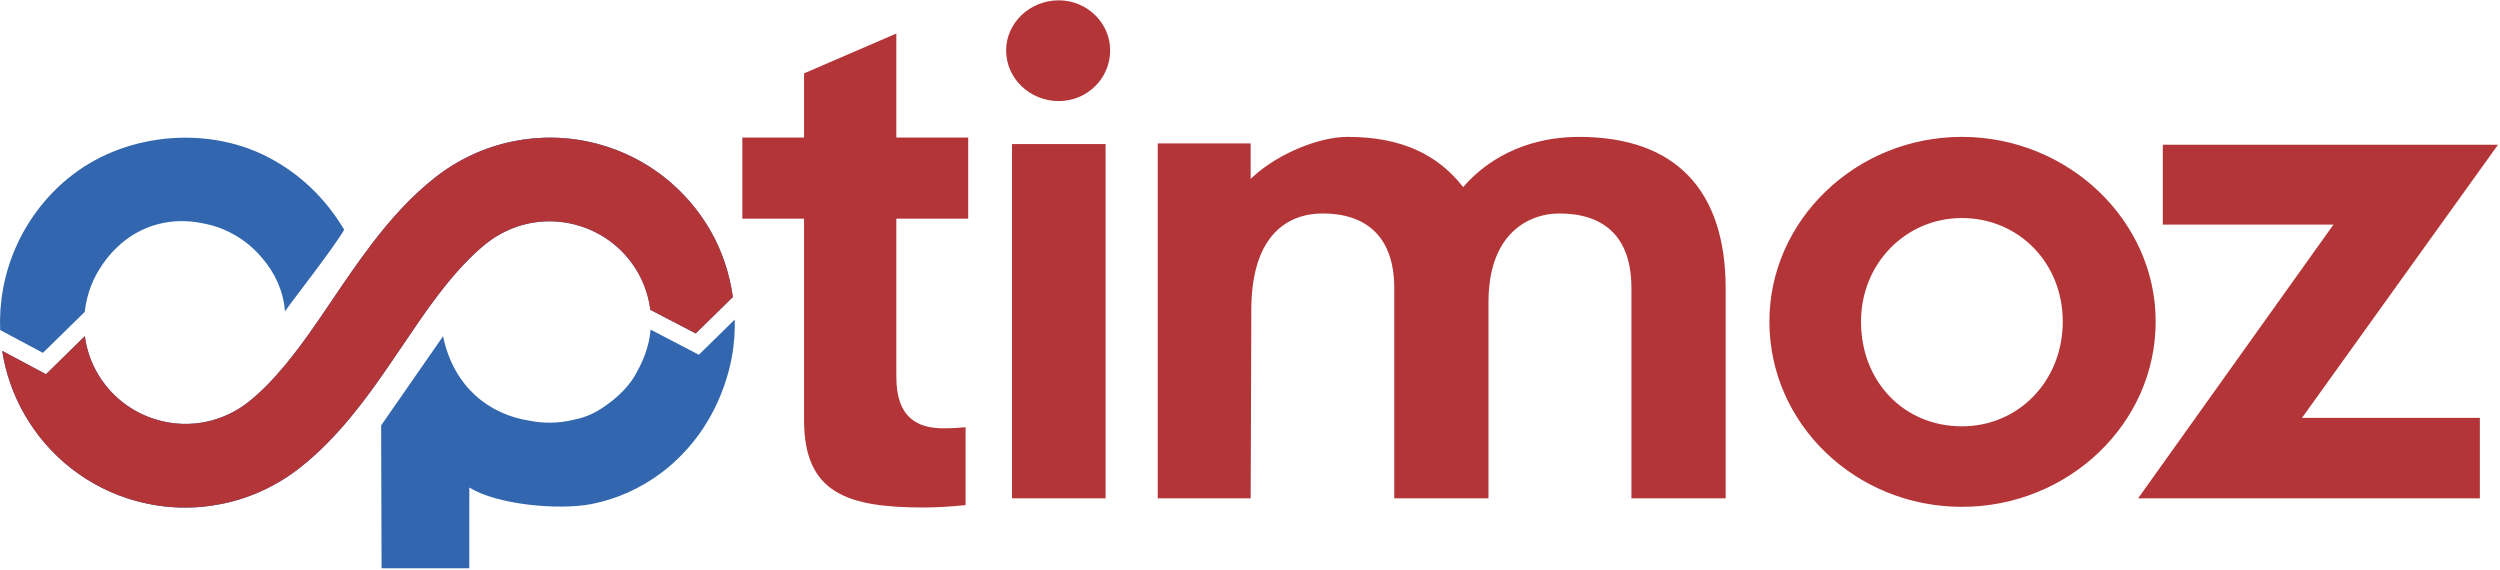
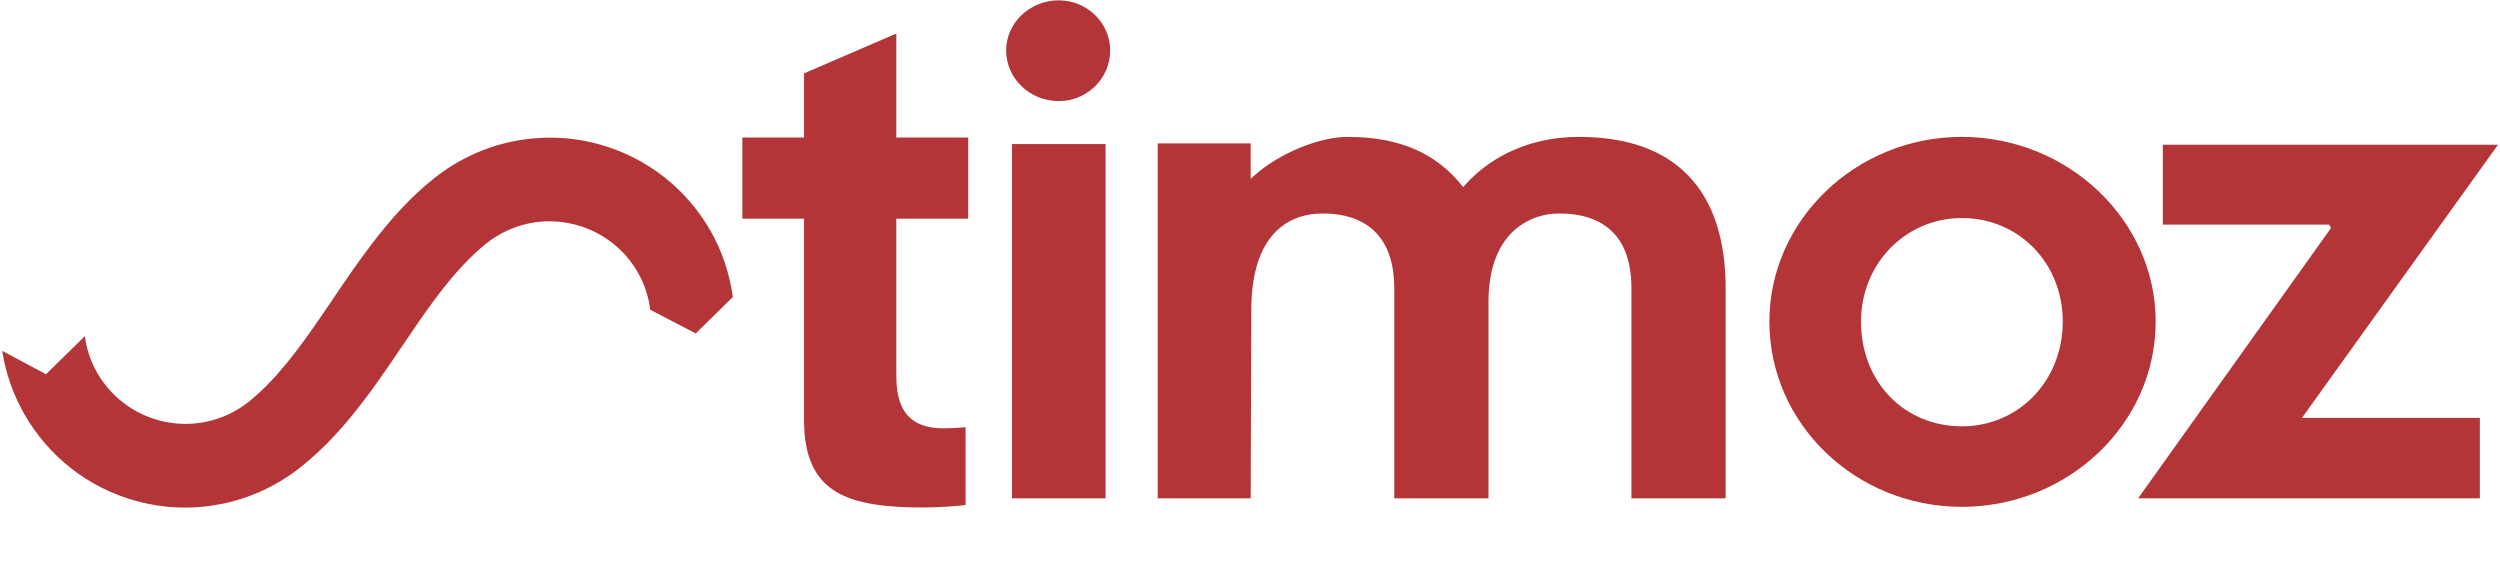
<svg xmlns="http://www.w3.org/2000/svg" width="1172" height="267" viewBox="0 0 1172 267" fill="none">
-   <path d="M421.235 102.527H453.891V64.476H421.235H420.2V63.438V15.717L376.941 34.392V63.438V64.476H375.905H348.013V102.527H375.905H376.941V103.562V196.982C376.941 214.341 382.201 224.554 391.757 230.408C401.433 236.334 415.591 237.913 433.178 237.913C436.169 237.913 439.585 237.782 442.917 237.582C446.412 237.372 449.858 237.087 452.665 236.792V200.281C451.552 200.392 450.297 200.501 448.862 200.582C446.903 200.7 444.653 200.782 442.062 200.782C431.321 200.782 425.837 196.553 423.033 191.103C420.278 185.753 420.2 179.326 420.2 174.626V103.562V102.527H421.235ZM1092.76 106.92L1002.34 233.625H1162.56V195.882H1081.2H1079.18L1080.36 194.237L1171.07 67.847H1013.93V105.282H1091.92H1093.93L1092.76 106.92ZM919.731 237.605C944.659 237.605 967.448 227.846 983.968 212.044C1000.36 196.363 1010.58 174.714 1010.58 150.733C1010.58 127.01 1000.31 105.393 983.853 89.699C967.343 73.96 944.6 64.168 919.731 64.168C894.907 64.168 872.351 73.927 856.005 89.614C839.643 105.318 829.491 126.964 829.491 150.733C829.491 174.75 839.597 196.432 855.887 212.126C872.249 227.879 894.848 237.605 919.731 237.605ZM919.731 102.219C933.063 102.219 944.908 107.493 953.415 116.223C961.876 124.907 967.019 137.007 967.019 150.733C967.019 164.618 961.87 176.876 953.408 185.671C944.905 194.516 933.06 199.862 919.731 199.862C906.215 199.862 894.344 194.644 885.873 185.835C877.484 177.115 872.442 164.887 872.442 150.733C872.442 137.161 877.664 125.061 886.161 116.341C894.701 107.572 906.549 102.219 919.731 102.219ZM740.192 64.168C729.248 64.168 719.185 66.262 710.317 70.019C701.05 73.943 693.07 79.699 686.752 86.794L685.939 87.701L685.169 86.754C679.45 79.679 672.45 74.035 663.733 70.163C654.987 66.284 644.482 64.168 631.759 64.168C625.034 64.168 617.018 66.111 609.251 69.328C601.39 72.577 593.793 77.13 588.035 82.28L586.308 83.823V81.51V67.234H542.744V233.625H586.318L586.619 145.524H586.616C586.616 129.591 590.049 118.997 595.107 112.079C601.976 102.684 611.78 100.077 620.123 100.077C629.721 100.077 638.789 102.53 645.088 109.128C650.339 114.624 653.624 122.971 653.624 135.114V233.625H697.804V140.932L697.81 140.925C697.938 127.128 701.522 117.723 706.589 111.45C713.626 102.737 723.486 100.077 731 100.077C740.886 100.077 749.963 102.504 756.249 109.02C761.553 114.519 764.815 122.892 764.815 135.114V233.625H808.988V135.114C808.988 112.77 803.371 94.567 791.391 82.221C780.165 70.654 763.305 64.168 740.192 64.168ZM520.443 23.622C520.443 17.172 517.731 11.311 513.378 7.06C509.008 2.801 502.98 0.151 496.36 0.151C489.583 0.151 483.398 2.808 478.91 7.076C474.452 11.325 471.671 17.181 471.671 23.622C471.671 30.196 474.439 36.115 478.881 40.4C483.369 44.727 489.57 47.393 496.36 47.393C502.997 47.393 509.037 44.73 513.407 40.416C517.744 36.128 520.443 30.203 520.443 23.622ZM474.429 233.625H518.298V67.539H474.429V233.625Z" fill="#B43538" />
-   <path d="M219.999 266.395H178.879L178.673 199.436L207.712 157.621C212.524 180.968 228.919 194.359 248.639 197.297C251.548 197.857 254.552 198.155 257.624 198.155C261.588 198.155 265.44 197.664 269.119 196.74L269.158 196.734C275.307 195.541 280.322 192.957 285.337 189.147L285.445 189.065C286.644 188.187 287.804 187.25 288.914 186.261C292.74 182.953 296.245 179.061 298.79 173.967L298.817 173.915C302.06 168.084 304.408 161.523 304.988 154.519L325.006 164.939L326.582 165.758L327.63 166.302L328.478 165.47L329.756 164.222L344.447 149.815C344.631 157.713 343.773 165.601 341.82 173.129C341.748 173.463 341.67 173.794 341.578 174.125C336.078 194.411 324.809 210.429 310.396 221.383C300.438 228.947 289.088 234.008 277.161 236.324C262.217 239.226 233.158 236.753 220.019 228.534L219.999 266.395ZM304.883 145.236C304.189 139.189 302.187 133.237 299.01 127.691C292.96 117.143 282.87 108.898 270.177 105.456C269.954 105.397 269.735 105.331 269.515 105.262C262.22 103.405 254.961 103.297 248.184 104.686C240.823 106.196 233.951 109.413 228.13 114.005C224.314 117.019 220.524 120.629 216.766 124.655C212.921 128.775 209.245 133.23 205.691 137.872C200.014 145.285 194.295 153.746 188.576 162.204C180.864 173.61 173.153 185.013 164.047 195.997C160.699 200.035 157.063 204.088 153.054 208.133C149.264 211.959 145.169 215.657 140.707 219.179C130.074 227.574 117.571 233.438 104.226 236.173C91.293 238.823 77.637 238.591 64.19 234.945L64.121 234.925L64.115 234.945C40.975 228.669 22.552 213.59 11.483 194.283C6.131 184.954 2.642 174.845 1.031 164.484L18.926 174.03L20.511 174.875L21.57 175.438L22.424 174.603L23.709 173.345L39.786 157.579C40.539 163.485 42.439 169.319 45.571 174.783C51.618 185.331 61.71 193.579 74.404 197.019L74.397 197.038C81.915 199.066 89.41 199.22 96.394 197.788C103.757 196.282 110.63 193.065 116.447 188.469C119.35 186.179 122.295 183.487 125.266 180.489C128.014 177.715 130.874 174.498 133.799 170.967C141.67 161.474 148.848 150.86 156.021 140.247C161.849 131.632 167.676 123.017 174.523 114.071C178.827 108.45 183.308 103.022 188.051 97.938C192.88 92.769 198.108 87.849 203.87 83.299C214.506 74.896 227.01 69.036 240.355 66.301C252.996 63.713 266.328 63.877 279.48 67.29C279.808 67.362 280.135 67.441 280.466 67.529C303.606 73.806 322.025 88.887 333.094 108.191C338.486 117.592 342.027 128.264 343.576 139.235L326.156 156.314L304.883 145.236ZM0.074 154.732C-0.466 141.652 1.945 128.428 7.353 116.082C13.233 102.675 22.428 90.751 34.246 81.769C60.19 61.944 98.781 58.773 127.447 74.624C139.934 81.526 151.917 91.835 161.364 107.69C156.378 116.351 137.127 140.771 133.593 145.98C132.882 136.506 128.938 127.973 122.996 121.094C116.031 112.652 106.185 106.674 94.962 104.673C81.207 101.81 66.24 104.83 54.484 116.295C51.382 119.322 48.725 122.689 46.544 126.296C43.795 130.744 41.761 135.684 40.611 140.951C40.208 142.727 39.904 144.522 39.701 146.327L39.651 146.274L38.485 147.421L20.122 165.424L0.303 154.853L0.074 154.732Z" fill="#3267B0" />
+   <path d="M421.235 102.527H453.891V64.476H421.235H420.2V63.438V15.717L376.941 34.392V63.438V64.476H375.905H348.013V102.527H375.905H376.941V103.562V196.982C376.941 214.341 382.201 224.554 391.757 230.408C401.433 236.334 415.591 237.913 433.178 237.913C436.169 237.913 439.585 237.782 442.917 237.582C446.412 237.372 449.858 237.087 452.665 236.792V200.281C451.552 200.392 450.297 200.501 448.862 200.582C446.903 200.7 444.653 200.782 442.062 200.782C431.321 200.782 425.837 196.553 423.033 191.103C420.278 185.753 420.2 179.326 420.2 174.626V103.562V102.527H421.235ZM1092.76 106.92L1002.34 233.625H1162.56V195.882H1081.2H1079.18L1080.36 194.237L1171.07 67.847H1013.93V105.282H1091.92L1092.76 106.92ZM919.731 237.605C944.659 237.605 967.448 227.846 983.968 212.044C1000.36 196.363 1010.58 174.714 1010.58 150.733C1010.58 127.01 1000.31 105.393 983.853 89.699C967.343 73.96 944.6 64.168 919.731 64.168C894.907 64.168 872.351 73.927 856.005 89.614C839.643 105.318 829.491 126.964 829.491 150.733C829.491 174.75 839.597 196.432 855.887 212.126C872.249 227.879 894.848 237.605 919.731 237.605ZM919.731 102.219C933.063 102.219 944.908 107.493 953.415 116.223C961.876 124.907 967.019 137.007 967.019 150.733C967.019 164.618 961.87 176.876 953.408 185.671C944.905 194.516 933.06 199.862 919.731 199.862C906.215 199.862 894.344 194.644 885.873 185.835C877.484 177.115 872.442 164.887 872.442 150.733C872.442 137.161 877.664 125.061 886.161 116.341C894.701 107.572 906.549 102.219 919.731 102.219ZM740.192 64.168C729.248 64.168 719.185 66.262 710.317 70.019C701.05 73.943 693.07 79.699 686.752 86.794L685.939 87.701L685.169 86.754C679.45 79.679 672.45 74.035 663.733 70.163C654.987 66.284 644.482 64.168 631.759 64.168C625.034 64.168 617.018 66.111 609.251 69.328C601.39 72.577 593.793 77.13 588.035 82.28L586.308 83.823V81.51V67.234H542.744V233.625H586.318L586.619 145.524H586.616C586.616 129.591 590.049 118.997 595.107 112.079C601.976 102.684 611.78 100.077 620.123 100.077C629.721 100.077 638.789 102.53 645.088 109.128C650.339 114.624 653.624 122.971 653.624 135.114V233.625H697.804V140.932L697.81 140.925C697.938 127.128 701.522 117.723 706.589 111.45C713.626 102.737 723.486 100.077 731 100.077C740.886 100.077 749.963 102.504 756.249 109.02C761.553 114.519 764.815 122.892 764.815 135.114V233.625H808.988V135.114C808.988 112.77 803.371 94.567 791.391 82.221C780.165 70.654 763.305 64.168 740.192 64.168ZM520.443 23.622C520.443 17.172 517.731 11.311 513.378 7.06C509.008 2.801 502.98 0.151 496.36 0.151C489.583 0.151 483.398 2.808 478.91 7.076C474.452 11.325 471.671 17.181 471.671 23.622C471.671 30.196 474.439 36.115 478.881 40.4C483.369 44.727 489.57 47.393 496.36 47.393C502.997 47.393 509.037 44.73 513.407 40.416C517.744 36.128 520.443 30.203 520.443 23.622ZM474.429 233.625H518.298V67.539H474.429V233.625Z" fill="#B43538" />
  <path d="M304.832 145.21C304.079 139.15 302.166 133.204 299.008 127.691C292.961 117.143 282.872 108.898 270.178 105.456C269.956 105.397 269.733 105.331 269.514 105.262C262.222 103.405 254.963 103.3 248.185 104.686C240.825 106.196 233.949 109.413 228.131 114.005C224.315 117.019 220.525 120.629 216.765 124.654C212.919 128.775 209.244 133.23 205.693 137.872C200.016 145.285 194.293 153.746 188.577 162.204C180.866 173.61 173.152 185.013 164.048 195.996C160.701 200.035 157.065 204.087 153.055 208.133C149.262 211.959 145.17 215.657 140.709 219.179C130.073 227.578 117.573 233.438 104.224 236.176C91.295 238.823 77.638 238.591 64.191 234.948L64.119 234.925L64.113 234.948C40.973 228.668 22.554 213.59 11.485 194.283C6.133 184.954 2.644 174.845 1.032 164.487L18.927 174.029L20.513 174.878L21.568 175.438L22.426 174.603L23.707 173.345L39.787 157.579C40.541 163.482 42.441 169.319 45.572 174.783C51.619 185.331 61.708 193.579 74.402 197.018L74.395 197.038C81.913 199.066 89.411 199.22 96.395 197.788C103.756 196.281 110.628 193.065 116.449 188.469C119.351 186.179 122.296 183.486 125.264 180.492C128.016 177.715 130.875 174.498 133.8 170.967C141.669 161.474 148.849 150.86 156.023 140.247C161.85 131.632 167.675 123.017 174.521 114.071C178.825 108.45 183.31 103.022 188.053 97.938C192.878 92.769 198.106 87.849 203.871 83.299C214.504 74.9 227.011 69.036 240.353 66.301C252.994 63.713 266.33 63.877 279.478 67.29C279.806 67.362 280.137 67.441 280.464 67.529C303.607 73.805 322.027 88.887 333.095 108.191C338.484 117.592 342.028 128.264 343.578 139.235L326.157 156.314L304.832 145.21Z" fill="#B43538" />
</svg>